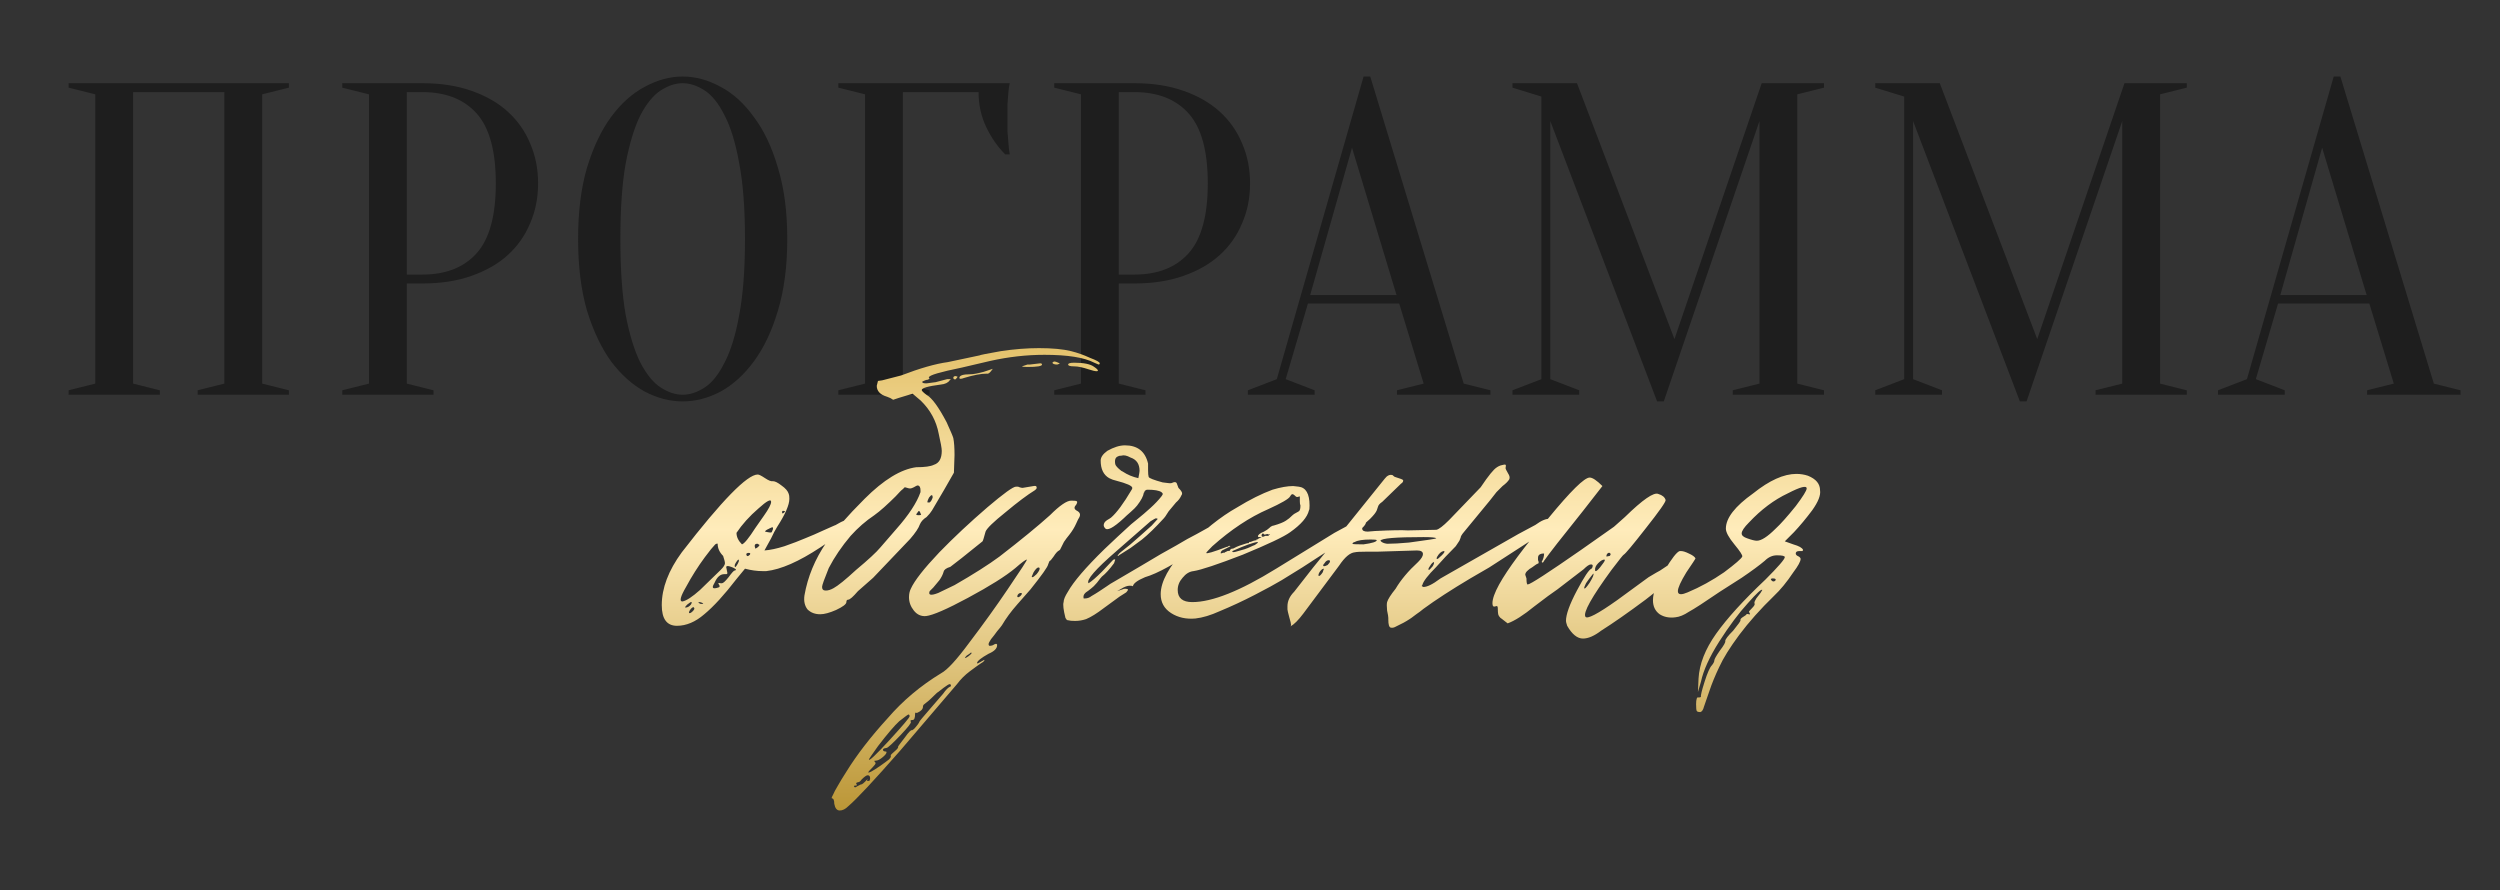
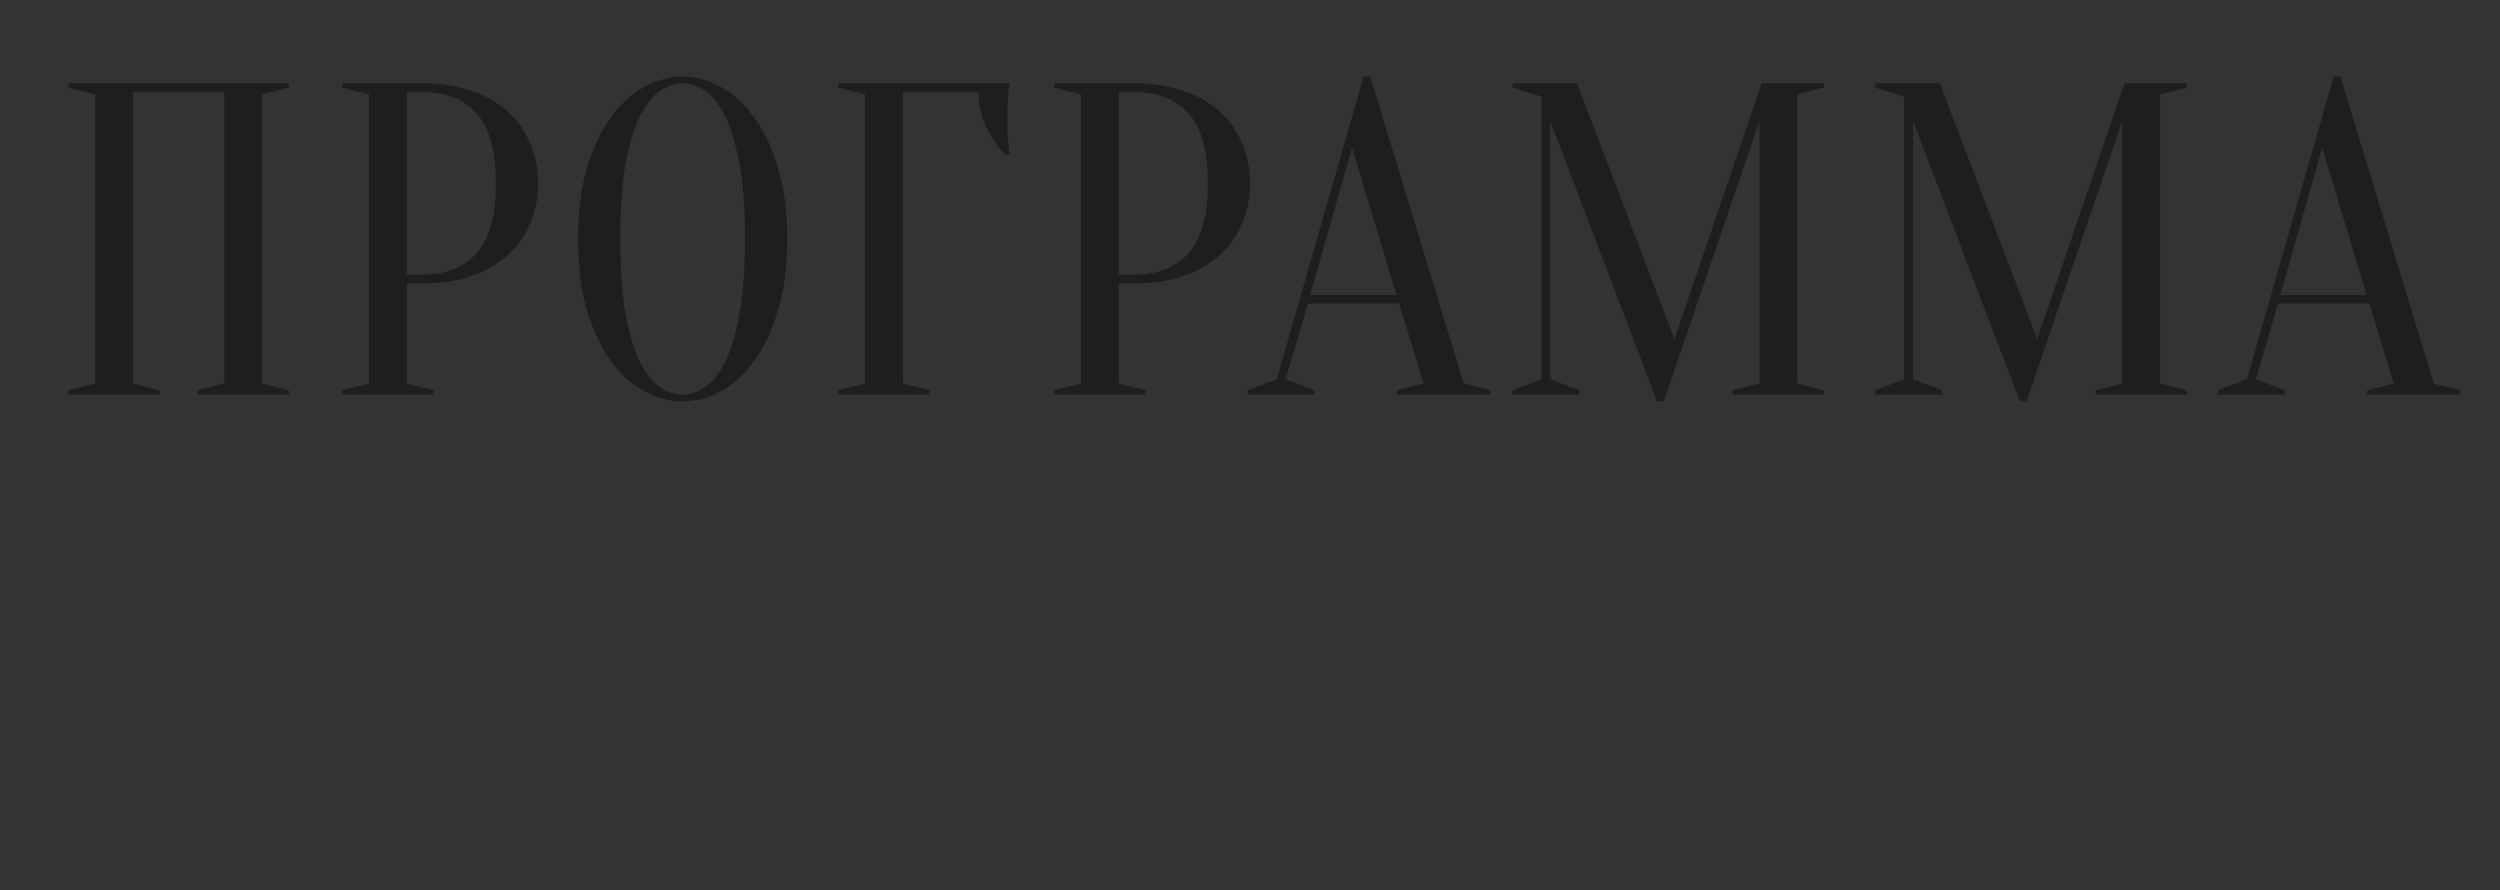
<svg xmlns="http://www.w3.org/2000/svg" width="646" height="230" viewBox="0 0 646 230" fill="none">
  <rect x="0" y="0" width="646" height="230" fill="#333333" stroke="none" />
  <path d="M41.297 100.85V102H17.722V100.85L24.622 99.125V24.375L17.722 22.65V21.5H74.647V22.65L67.747 24.375V99.125L74.647 100.85V102H51.072V100.85L57.972 99.125V23.8H34.397V99.125L41.297 100.85ZM105.118 73.25V99.125L112.018 100.85V102H88.443V100.85L95.343 99.125V24.375L88.443 22.65V21.5H109.143C113.896 21.5 118.113 22.152 121.793 23.455C125.549 24.758 128.693 26.56 131.223 28.86C133.753 31.16 135.669 33.882 136.973 37.025C138.353 40.168 139.043 43.618 139.043 47.375C139.043 51.132 138.353 54.582 136.973 57.725C135.669 60.868 133.753 63.59 131.223 65.89C128.693 68.19 125.549 69.992 121.793 71.295C118.113 72.598 113.896 73.25 109.143 73.25H105.118ZM105.118 70.95H109.143C115.199 70.95 119.876 69.11 123.173 65.43C126.469 61.75 128.118 55.732 128.118 47.375C128.118 39.018 126.469 33 123.173 29.32C119.876 25.64 115.199 23.8 109.143 23.8H105.118V70.95ZM203.429 61.75C203.429 68.803 202.624 74.975 201.014 80.265C199.481 85.478 197.411 89.848 194.804 93.375C192.274 96.825 189.399 99.432 186.179 101.195C182.959 102.882 179.701 103.725 176.404 103.725C173.108 103.725 169.849 102.882 166.629 101.195C163.409 99.432 160.496 96.825 157.889 93.375C155.359 89.848 153.289 85.478 151.679 80.265C150.146 74.975 149.379 68.803 149.379 61.75C149.379 54.697 150.146 48.563 151.679 43.35C153.289 38.06 155.359 33.69 157.889 30.24C160.496 26.713 163.409 24.107 166.629 22.42C169.849 20.657 173.108 19.775 176.404 19.775C179.701 19.775 182.959 20.657 186.179 22.42C189.399 24.107 192.274 26.713 194.804 30.24C197.411 33.69 199.481 38.06 201.014 43.35C202.624 48.563 203.429 54.697 203.429 61.75ZM192.504 61.75C192.504 53.853 192.006 47.337 191.009 42.2C190.089 36.987 188.824 32.847 187.214 29.78C185.681 26.713 183.956 24.567 182.039 23.34C180.123 22.113 178.244 21.5 176.404 21.5C174.564 21.5 172.686 22.113 170.769 23.34C168.853 24.567 167.089 26.713 165.479 29.78C163.946 32.847 162.681 36.987 161.684 42.2C160.764 47.337 160.304 53.853 160.304 61.75C160.304 69.647 160.764 76.202 161.684 81.415C162.681 86.552 163.946 90.653 165.479 93.72C167.089 96.787 168.853 98.933 170.769 100.16C172.686 101.387 174.564 102 176.404 102C178.244 102 180.123 101.387 182.039 100.16C183.956 98.933 185.681 96.787 187.214 93.72C188.824 90.653 190.089 86.552 191.009 81.415C192.006 76.202 192.504 69.647 192.504 61.75ZM233.307 99.125L240.207 100.85V102H216.632V100.85L223.532 99.125V24.375L216.632 22.65V21.5H260.907C260.753 22.19 260.638 22.995 260.562 23.915C260.485 24.758 260.408 25.755 260.332 26.905C260.332 27.978 260.332 29.243 260.332 30.7C260.332 31.773 260.332 32.847 260.332 33.92C260.408 34.917 260.485 35.875 260.562 36.795C260.638 37.868 260.753 38.903 260.907 39.9H259.757C257.763 37.907 256.115 35.53 254.812 32.77C253.508 30.01 252.857 27.02 252.857 23.8H233.307V99.125ZM289.091 73.25V99.125L295.991 100.85V102H272.416V100.85L279.316 99.125V24.375L272.416 22.65V21.5H293.116C297.869 21.5 302.086 22.152 305.766 23.455C309.522 24.758 312.666 26.56 315.196 28.86C317.726 31.16 319.642 33.882 320.946 37.025C322.326 40.168 323.016 43.618 323.016 47.375C323.016 51.132 322.326 54.582 320.946 57.725C319.642 60.868 317.726 63.59 315.196 65.89C312.666 68.19 309.522 69.992 305.766 71.295C302.086 72.598 297.869 73.25 293.116 73.25H289.091ZM289.091 70.95H293.116C299.172 70.95 303.849 69.11 307.146 65.43C310.442 61.75 312.091 55.732 312.091 47.375C312.091 39.018 310.442 33 307.146 29.32C303.849 25.64 299.172 23.8 293.116 23.8H289.091V70.95ZM338.55 76.24H360.86L349.36 38.175L338.55 76.24ZM361.55 78.425H337.975L332.225 97.975L339.7 100.85V102H322.45V100.85L329.925 97.975L352.35 19.775H354.075L378.225 99.125L385.125 100.85V102H360.975V100.85L367.875 99.125L361.55 78.425ZM455.221 21.5H471.321V22.65L464.421 24.375V99.125L471.321 100.85V102H447.746V100.85L454.646 99.125V31.275L429.921 103.725H428.196L400.596 31.275V97.975L408.071 100.85V102H390.821V100.85L398.296 97.975V24.95L390.821 22.65V21.5H407.496L432.681 87.625L455.221 21.5ZM548.964 21.5H565.064V22.65L558.164 24.375V99.125L565.064 100.85V102H541.489V100.85L548.389 99.125V31.275L523.664 103.725H521.939L494.339 31.275V97.975L501.814 100.85V102H484.564V100.85L492.039 97.975V24.95L484.564 22.65V21.5H501.239L526.424 87.625L548.964 21.5ZM589.232 76.24H611.542L600.042 38.175L589.232 76.24ZM612.232 78.425H588.657L582.907 97.975L590.382 100.85V102H573.132V100.85L580.607 97.975L603.032 19.775H604.757L628.907 99.125L635.807 100.85V102H611.657V100.85L618.557 99.125L612.232 78.425Z" fill="#1E1E1E" />
-   <path d="M171 156.368C171 151.972 172.727 147.419 176.181 142.709C186.543 129.312 193.085 122.613 195.806 122.613C196.12 122.613 196.748 122.927 197.69 123.555C198.632 124.183 199.312 124.445 199.731 124.34C200.254 124.34 200.987 124.706 201.929 125.439C202.976 126.172 203.604 126.904 203.813 127.637C203.918 127.846 203.97 128.265 203.97 128.893C203.97 130.463 202.923 132.87 200.83 136.115C200.307 136.952 199.783 137.947 199.26 139.098L197.533 142.238C198.998 142.133 200.725 141.767 202.714 141.139C204.807 140.406 206.587 139.726 208.052 139.098C209.622 138.47 211.192 137.79 212.762 137.057C214.437 136.324 215.379 135.906 215.588 135.801C215.693 135.801 216.007 135.644 216.53 135.33C217.053 135.016 217.577 134.754 218.1 134.545C218.728 134.231 219.251 134.074 219.67 134.074C219.879 134.074 220.089 134.231 220.298 134.545C220.717 135.278 219.513 136.534 216.687 138.313L211.977 141.453C206.43 145.116 201.772 147.157 198.004 147.576H197.062C195.597 147.576 194.079 147.367 192.509 146.948L190.311 149.617C187.171 153.699 184.397 156.734 181.99 158.723C179.687 160.712 177.332 161.706 174.925 161.706C172.308 161.706 171 159.927 171 156.368ZM195.178 136.429L197.376 133.289C198.632 131.51 199.26 130.306 199.26 129.678C199.26 128.841 198.161 129.416 195.963 131.405C193.66 133.394 191.776 135.487 190.311 137.685C190.311 138.732 190.782 139.726 191.724 140.668C192.352 140.459 193.503 139.046 195.178 136.429ZM202.086 132.347C202.086 132.766 202.295 132.766 202.714 132.347C202.923 132.138 202.871 132.033 202.557 132.033C202.243 131.928 202.086 132.033 202.086 132.347ZM199.417 137.528L199.731 136.743C199.836 136.22 199.626 136.115 199.103 136.429C198.998 136.429 198.894 136.481 198.789 136.586C198.056 136.9 197.69 137.162 197.69 137.371C197.795 137.371 198.056 137.423 198.475 137.528C198.894 137.633 199.208 137.633 199.417 137.528ZM180.891 152.443L186.229 147.262C186.962 146.529 187.328 145.954 187.328 145.535C187.328 145.221 187.171 144.593 186.857 143.651C185.915 142.709 185.444 141.662 185.444 140.511C185.339 140.406 185.13 140.459 184.816 140.668C184.607 140.877 184.24 141.296 183.717 141.924C183.298 142.447 182.775 143.128 182.147 143.965C180.368 146.372 178.745 148.937 177.28 151.658C175.815 154.17 175.501 155.426 176.338 155.426C177.385 155.217 178.902 154.222 180.891 152.443ZM195.806 140.511H195.649C195.021 140.511 194.864 140.93 195.178 141.767C195.701 141.558 196.068 141.244 196.277 140.825C196.068 140.72 195.911 140.616 195.806 140.511ZM192.823 143.18C192.928 143.808 193.242 143.86 193.765 143.337C193.974 143.023 193.87 142.866 193.451 142.866C193.137 142.866 192.928 142.971 192.823 143.18ZM190.154 145.378C189.945 145.692 189.84 145.954 189.84 146.163C189.84 146.791 190.102 146.634 190.625 145.692C190.834 145.273 190.939 145.012 190.939 144.907C190.939 144.384 190.677 144.541 190.154 145.378ZM185.758 151.03C185.653 150.821 185.601 150.716 185.601 150.716C185.706 150.611 185.915 150.611 186.229 150.716H186.543C186.857 150.716 187.433 150.193 188.27 149.146C189.107 147.995 189.631 147.419 189.84 147.419C190.049 147.419 190.154 147.314 190.154 147.105C189.735 146.791 189.16 146.529 188.427 146.32C188.008 146.215 187.747 146.268 187.642 146.477C187.642 146.582 187.694 146.843 187.799 147.262L187.956 148.047C187.956 148.256 187.851 148.361 187.642 148.361H187.171C186.124 148.361 185.287 149.094 184.659 150.559C184.345 151.082 184.188 151.449 184.188 151.658C184.188 152.077 184.659 152.129 185.601 151.815C186.02 151.71 186.072 151.449 185.758 151.03ZM177.594 156.211C177.071 156.734 176.914 156.996 177.123 156.996C177.646 156.996 178.117 156.734 178.536 156.211C178.745 155.897 178.798 155.688 178.693 155.583C178.588 155.478 178.222 155.688 177.594 156.211ZM180.891 155.583C180.368 155.583 180.315 155.688 180.734 155.897C180.839 156.002 180.996 156.054 181.205 156.054C181.833 156.054 181.885 155.949 181.362 155.74L180.891 155.583ZM178.536 157.31C178.117 157.833 177.96 158.2 178.065 158.409C178.274 158.514 178.588 158.357 179.007 157.938C179.426 157.519 179.53 157.205 179.321 156.996C179.216 156.787 178.955 156.891 178.536 157.31ZM207.87 153.856C208.708 149.041 210.592 144.488 213.522 140.197C215.616 137.162 218.913 133.394 223.413 128.893C228.333 123.974 232.781 121.252 236.758 120.729C238.956 120.729 240.474 120.52 241.311 120.101C242.672 119.682 243.352 118.479 243.352 116.49C243.352 115.862 243.091 114.397 242.567 112.094C241.939 108.745 240.369 105.866 237.857 103.459L235.816 101.732L232.205 102.831L230.792 103.302C230.374 102.988 229.85 102.726 229.222 102.517C227.443 101.994 226.553 101.052 226.553 99.691L226.867 98.435L227.966 98.278L232.833 97.022C237.753 95.138 241.782 93.987 244.922 93.568L253.086 91.841C253.191 91.736 255.023 91.37 258.581 90.742C262.035 90.219 265.332 89.957 268.472 89.957C271.926 89.957 274.7 90.219 276.793 90.742C278.468 91.161 280.09 91.736 281.66 92.469C283.335 93.097 284.172 93.568 284.172 93.882C284.172 94.091 284.068 94.196 283.858 94.196L282.759 93.725C280.143 92.364 275.851 91.684 269.885 91.684C265.28 91.684 260.622 92.207 255.912 93.254L248.533 94.981C242.881 96.132 240.055 96.97 240.055 97.493C239.951 97.598 240.003 97.702 240.212 97.807C240.108 97.912 239.951 98.016 239.741 98.121C239.427 98.121 238.956 98.278 238.328 98.592V98.749C238.328 98.958 238.695 99.063 239.427 99.063C239.532 99.063 240.317 98.958 241.782 98.749L244.765 97.964H245.707L245.393 98.278C244.975 98.906 244.19 99.272 243.038 99.377C239.794 99.796 238.171 100.267 238.171 100.79C238.171 100.999 238.59 101.418 239.427 102.046C240.788 102.779 242.515 105.134 244.608 109.111C245.655 111.414 246.231 112.774 246.335 113.193C246.545 114.24 246.649 115.705 246.649 117.589L246.492 122.142L243.98 126.538L240.84 131.876C240.526 132.399 240.055 132.975 239.427 133.603C238.59 134.126 238.014 134.754 237.7 135.487C237.386 136.429 236.549 137.685 235.188 139.255L225.611 149.303L221.686 152.757C220.43 154.222 219.593 154.955 219.174 154.955C218.86 154.955 218.703 155.164 218.703 155.583C218.703 156.106 217.814 156.787 216.034 157.624C214.36 158.357 212.999 158.723 211.952 158.723C210.592 158.723 209.493 158.304 208.655 157.467C207.923 156.525 207.661 155.321 207.87 153.856ZM271.926 93.725C272.136 93.516 272.293 93.411 272.397 93.411C272.711 93.411 273.182 93.568 273.81 93.882C273.81 93.987 273.601 94.091 273.182 94.196C272.45 94.196 272.031 94.039 271.926 93.725ZM277.578 94.667C276.532 94.667 276.008 94.51 276.008 94.196C276.008 93.882 276.532 93.725 277.578 93.725C280.09 93.725 281.817 94.091 282.759 94.824C283.387 95.243 283.701 95.557 283.701 95.766C283.701 95.871 283.597 95.923 283.387 95.923C282.969 95.923 282.288 95.766 281.346 95.452C279.776 94.929 278.52 94.667 277.578 94.667ZM266.117 94.196L268.786 93.882C269.1 93.882 269.257 93.987 269.257 94.196C269.257 94.615 268.001 94.824 265.489 94.824C264.652 94.824 264.181 94.772 264.076 94.667L265.489 94.196H266.117ZM250.731 96.708C251.464 96.708 252.615 96.499 254.185 96.08L256.54 95.295L256.069 95.923C255.651 96.446 255.284 96.656 254.97 96.551C253.505 96.551 251.569 96.917 249.161 97.65C248.324 97.964 247.905 97.964 247.905 97.65C247.905 97.022 248.847 96.708 250.731 96.708ZM246.335 97.65C246.335 97.336 246.545 97.179 246.963 97.179L247.434 97.336C247.434 97.441 247.277 97.65 246.963 97.964C246.859 98.069 246.702 98.069 246.492 97.964C246.388 97.859 246.335 97.755 246.335 97.65ZM227.495 141.453L231.577 136.743C234.822 133.08 236.915 129.887 237.857 127.166V126.695C237.857 125.962 237.648 125.544 237.229 125.439H237.072C236.968 125.439 236.654 125.596 236.13 125.91C235.712 126.119 235.398 126.224 235.188 126.224C234.979 126.224 234.717 126.172 234.403 126.067C234.089 125.962 233.88 125.91 233.775 125.91L233.304 126.381C232.99 126.59 232.362 127.218 231.42 128.265C230.478 129.207 229.484 130.149 228.437 131.091C227.495 131.928 226.658 132.609 225.925 133.132C223.727 134.597 221.686 136.377 219.802 138.47C217.5 141.191 215.616 143.965 214.15 146.791C212.999 149.617 212.423 151.239 212.423 151.658C212.423 152.286 212.737 152.6 213.365 152.6C213.993 152.6 214.674 152.391 215.406 151.972C216.558 151.344 218.494 149.774 221.215 147.262C224.355 144.645 226.449 142.709 227.495 141.453ZM240.997 128.579C240.997 127.742 240.683 127.742 240.055 128.579C239.637 129.416 239.532 129.835 239.741 129.835C239.846 129.835 240.003 129.835 240.212 129.835C240.526 129.626 240.788 129.207 240.997 128.579ZM237.857 132.661C237.753 132.242 237.596 132.033 237.386 132.033L236.915 132.661C236.601 132.975 236.758 133.132 237.386 133.132C238.014 133.132 238.171 132.975 237.857 132.661ZM262.519 125.753H262.99C263.094 125.753 263.251 125.805 263.461 125.91C263.775 126.015 264.036 126.067 264.246 126.067L267.072 125.596C267.595 125.491 267.857 125.596 267.857 125.91C267.961 126.119 267.804 126.381 267.386 126.695C265.502 127.846 262.99 129.73 259.85 132.347C256.71 134.859 254.983 136.534 254.669 137.371C254.25 138.941 253.988 139.778 253.884 139.883C249.488 143.442 246.714 145.64 245.563 146.477C244.516 146.791 243.94 147.21 243.836 147.733C243.626 148.466 243.26 149.198 242.737 149.931C242.213 150.559 241.69 151.187 241.167 151.815C240.643 152.338 240.329 152.652 240.225 152.757C239.806 153.804 240.539 153.961 242.423 153.228L246.662 151.187C251.581 148.361 255.454 145.901 258.28 143.808C263.827 139.517 268.171 135.958 271.311 133.132C273.823 130.62 275.654 129.364 276.806 129.364C277.643 129.364 278.114 129.416 278.219 129.521C278.428 129.626 278.376 129.94 278.062 130.463C277.434 131.091 277.538 131.614 278.376 132.033C279.108 132.452 279.265 133.027 278.847 133.76C278.742 133.865 278.48 134.388 278.062 135.33C277.643 136.272 277.067 137.214 276.335 138.156C275.811 138.784 275.34 139.412 274.922 140.04C274.608 140.668 274.346 141.191 274.137 141.61C274.032 141.924 273.875 142.133 273.666 142.238C273.247 142.447 272.776 142.971 272.253 143.808C271.729 144.541 271.415 144.907 271.311 144.907C271.206 144.907 271.049 145.221 270.84 145.849C270.735 146.477 269.217 148.623 266.287 152.286L262.833 156.211C261.263 157.99 259.954 159.77 258.908 161.549C258.698 161.863 258.28 162.386 257.652 163.119C257.128 163.852 256.605 164.532 256.082 165.16C255.663 165.788 255.454 166.207 255.454 166.416C255.454 166.73 255.558 166.887 255.768 166.887C255.977 166.887 256.239 166.835 256.553 166.73C256.867 166.521 257.076 166.416 257.181 166.416C257.39 166.311 257.547 166.364 257.652 166.573V166.73C257.652 167.567 256.919 168.3 255.454 168.928C253.57 169.975 252.575 170.76 252.471 171.283C252.471 171.492 252.628 171.492 252.942 171.283L254.355 170.498C254.459 170.707 254.145 171.021 253.413 171.44C252.785 171.859 251.843 172.539 250.587 173.481C249.331 174.423 248.232 175.522 247.29 176.778L232.532 194.048C225.833 201.689 221.385 206.451 219.187 208.335C218.454 209.068 217.721 209.434 216.989 209.434C216.256 209.434 215.785 208.858 215.576 207.707C215.576 206.765 215.366 206.294 214.948 206.294C214.843 206.189 214.948 205.875 215.262 205.352C215.471 204.829 215.89 204.044 216.518 202.997C217.041 202.055 217.774 200.851 218.716 199.386C221.437 194.99 224.996 190.385 229.392 185.57C233.264 181.069 237.87 177.197 243.208 173.952C244.778 173.115 247.185 170.498 250.43 166.102C254.093 161.287 257.442 156.63 260.478 152.129C263.827 147.21 265.449 144.698 265.345 144.593C265.031 144.593 264.036 145.326 262.362 146.791C259.85 148.884 255.768 151.449 250.116 154.484C244.673 157.415 241.062 158.985 239.283 159.194C238.027 159.299 236.98 158.828 236.143 157.781C235.305 156.734 234.887 155.583 234.887 154.327C234.887 153.49 235.044 152.757 235.358 152.129C236.3 150.036 238.759 146.896 242.737 142.709C246.505 138.836 250.639 134.964 255.14 131.091C259.326 127.532 261.786 125.753 262.519 125.753ZM268.328 146.634C268.014 146.634 267.595 147.053 267.072 147.89L266.601 148.989C266.601 149.094 266.653 149.146 266.758 149.146C266.967 149.146 267.333 148.884 267.857 148.361C268.38 147.733 268.642 147.262 268.642 146.948C268.642 146.739 268.537 146.634 268.328 146.634ZM262.99 153.699C262.78 154.118 262.833 154.327 263.147 154.327C263.461 154.222 263.722 154.013 263.932 153.699C264.141 153.385 264.089 153.228 263.775 153.228C263.461 153.228 263.199 153.385 262.99 153.699ZM250.901 168.614C250.691 168.823 250.325 169.085 249.802 169.399C249.488 169.713 249.331 169.922 249.331 170.027C249.54 170.027 249.854 169.87 250.273 169.556C250.796 169.137 251.058 168.876 251.058 168.771C251.058 168.666 251.005 168.614 250.901 168.614ZM245.72 177.249C245.72 176.935 245.615 176.778 245.406 176.778C245.196 176.778 244.673 177.092 243.836 177.72L242.423 178.819C242.318 178.819 241.742 179.342 240.696 180.389C240.277 180.808 239.858 181.174 239.44 181.488C239.021 181.802 238.759 182.011 238.655 182.116L238.498 182.43V182.587C238.498 183.215 238.027 183.738 237.085 184.157C236.875 184.262 236.771 184.262 236.771 184.157H236.614C236.509 184.157 236.457 184.262 236.457 184.471C236.457 185.518 236.247 186.041 235.829 186.041C235.305 186.041 235.148 186.198 235.358 186.512C235.567 186.721 234.677 187.873 232.689 189.966C230.595 192.164 229.392 193.263 229.078 193.263C228.24 193.368 227.979 193.629 228.293 194.048C228.502 194.153 228.711 194.205 228.921 194.205C229.025 194.205 229.078 194.257 229.078 194.362C229.078 194.676 228.764 195.095 228.136 195.618C227.403 196.246 226.775 196.56 226.252 196.56C225.938 196.56 225.833 196.612 225.938 196.717C226.147 196.926 226.252 197.083 226.252 197.188C226.252 197.397 225.99 197.764 225.467 198.287C224.734 199.02 224.368 199.438 224.368 199.543C224.368 199.857 225.362 199.334 227.351 197.973C228.397 197.24 229.182 196.665 229.706 196.246C230.124 195.827 230.281 195.513 230.177 195.304V195.147C230.177 195.042 230.543 194.676 231.276 194.048C231.904 193.525 232.165 193.158 232.061 192.949C232.061 192.844 232.636 192.059 233.788 190.594C234.834 189.129 235.462 188.501 235.672 188.71L236.143 188.396C236.457 188.082 236.771 187.716 237.085 187.297C237.399 186.878 237.556 186.617 237.556 186.512C237.556 186.407 238.602 185.151 240.696 182.744L243.679 179.29C244.411 178.243 245.039 177.615 245.563 177.406C245.667 177.406 245.72 177.354 245.72 177.249ZM234.73 184.628C234.625 184.628 233.84 185.204 232.375 186.355C231.119 187.506 229.287 189.652 226.88 192.792C225.31 194.99 224.525 196.141 224.525 196.246C224.525 196.769 226.304 195.095 229.863 191.222C233.317 187.454 235.044 185.413 235.044 185.099C235.044 184.785 234.939 184.628 234.73 184.628ZM224.211 200.328C223.897 200.328 223.373 200.694 222.641 201.427C222.431 201.741 222.222 201.95 222.013 202.055C221.699 202.16 221.489 202.212 221.385 202.212C221.28 202.317 221.228 202.421 221.228 202.526C221.542 202.84 221.489 202.997 221.071 202.997C220.652 202.997 220.547 203.102 220.757 203.311L220.914 203.468C221.018 203.468 221.228 203.363 221.542 203.154C221.751 203.049 221.96 202.945 222.17 202.84L222.484 202.683C222.693 202.788 223.269 202.317 224.211 201.27C224.106 201.479 224.054 201.636 224.054 201.741C224.158 201.846 224.368 201.846 224.682 201.741C224.786 201.532 224.839 201.322 224.839 201.113C224.839 200.59 224.629 200.328 224.211 200.328ZM275.623 160.136L275.309 159.665C274.786 157.572 274.629 156.211 274.838 155.583C274.838 154.955 275.205 154.065 275.937 152.914C277.403 150.297 280.543 146.634 285.357 141.924C287.66 139.726 289.963 137.58 292.265 135.487C292.37 135.382 292.946 134.911 293.992 134.074C295.039 133.237 296.138 132.295 297.289 131.248C298.441 130.201 299.383 129.207 300.115 128.265L300.429 127.794V127.48L300.115 127.166C299.487 126.747 298.284 126.538 296.504 126.538C296.295 126.538 296.138 126.59 296.033 126.695C295.824 126.8 295.719 126.957 295.719 127.166L295.562 127.323C295.458 128.16 294.882 129.259 293.835 130.62C293.521 131.039 292.946 131.614 292.108 132.347C291.376 132.975 290.8 133.498 290.381 133.917C287.66 136.429 286.038 137.266 285.514 136.429C285.305 136.22 285.2 135.958 285.2 135.644C285.2 135.435 285.305 135.173 285.514 134.859C285.828 134.545 286.195 134.283 286.613 134.074L287.084 133.76C288.55 132.504 290.329 130.097 292.422 126.538C292.527 126.433 292.579 126.276 292.579 126.067C292.579 125.544 291.166 124.916 288.34 124.183C287.817 124.078 287.241 123.869 286.613 123.555C285.148 122.718 284.415 121.2 284.415 119.002C284.415 118.165 284.991 117.327 286.142 116.49C287.817 115.548 289.335 115.077 290.695 115.077C293.94 115.077 295.929 116.647 296.661 119.787C296.661 119.996 296.661 120.572 296.661 121.514C296.661 122.351 296.714 122.927 296.818 123.241C296.923 123.555 298.127 124.026 300.429 124.654C301.79 124.863 302.575 124.916 302.784 124.811C303.412 124.497 303.831 124.497 304.04 124.811L304.511 126.067C305.139 126.695 305.453 127.166 305.453 127.48C305.453 127.689 305.401 127.846 305.296 127.951C304.982 128.684 304.511 129.312 303.883 129.835L302.313 131.719C302.104 131.928 301.842 132.295 301.528 132.818C301.214 133.341 300.953 133.708 300.743 133.917C298.545 136.324 296.661 138.156 295.091 139.412L292.108 141.61L289.125 143.494C289.125 143.599 289.021 143.651 288.811 143.651C288.811 143.442 288.864 143.337 288.968 143.337C289.073 143.128 289.335 142.866 289.753 142.552C290.172 142.238 290.434 142.029 290.538 141.924L292.108 140.668L294.62 138.47L297.603 135.801L299.173 134.074L298.702 133.917C298.598 133.917 298.127 134.179 297.289 134.702L288.497 142.395C283.055 147.105 280.647 149.879 281.275 150.716C282.113 150.193 283.264 149.198 284.729 147.733L287.555 144.75C287.765 144.541 287.974 144.488 288.183 144.593L287.869 145.535C286.718 147.105 285.671 148.256 284.729 148.989C284.52 149.198 284.101 149.722 283.473 150.559C282.845 151.292 282.374 151.763 282.06 151.972L281.275 152.6C280.752 152.914 280.386 153.228 280.176 153.542C279.967 153.856 279.915 154.222 280.019 154.641H280.333C280.961 154.641 281.537 154.432 282.06 154.013C282.793 153.594 283.473 153.176 284.101 152.757C284.729 152.338 285.357 151.92 285.985 151.501C286.718 150.978 287.294 150.611 287.712 150.402L294.934 146.163L299.958 143.18C300.482 142.866 301.79 142.133 303.883 140.982C305.977 139.726 307.756 138.732 309.221 137.999L313.46 135.644C315.03 134.493 316.339 133.969 317.385 134.074C317.804 134.074 318.013 134.336 318.013 134.859C318.013 135.696 316.81 136.848 314.402 138.313L310.32 141.139C303.936 145.535 299.121 148.204 295.876 149.146C293.888 149.983 292.841 150.768 292.736 151.501C292.632 151.396 292.37 151.344 291.951 151.344C291.323 151.344 290.591 151.606 289.753 152.129L288.654 152.757L290.067 152.286C290.486 152.077 290.957 152.077 291.48 152.286C291.48 152.495 291.323 152.757 291.009 153.071L289.282 154.17L285.2 157.153C283.421 158.514 281.903 159.456 280.647 159.979C279.705 160.293 278.763 160.45 277.821 160.45C276.984 160.45 276.408 160.398 276.094 160.293C275.885 160.293 275.728 160.241 275.623 160.136ZM294.463 121.671C294.463 119.892 293.678 118.74 292.108 118.217C291.166 117.694 290.381 117.537 289.753 117.746C289.335 117.746 289.073 117.798 288.968 117.903C288.236 118.112 287.974 118.793 288.183 119.944C288.288 120.363 288.811 120.938 289.753 121.671L290.067 121.828C291.323 122.665 292.684 123.241 294.149 123.555C294.359 122.508 294.463 121.88 294.463 121.671ZM299.924 153.542C299.924 150.297 302.07 146.372 306.361 141.767C310.966 137.057 315.415 133.498 319.706 131.091C322.951 129.102 325.986 127.585 328.812 126.538C330.905 125.91 332.685 125.596 334.15 125.596L335.563 125.753C337.447 125.962 338.389 127.585 338.389 130.62C338.389 131.353 338.337 131.771 338.232 131.876C337.813 133.655 336.191 135.539 333.365 137.528C331.795 138.679 327.713 140.616 321.119 143.337C314.63 145.849 310.391 147.262 308.402 147.576C307.355 147.681 306.413 148.256 305.576 149.303C304.739 150.245 304.32 151.292 304.32 152.443C304.32 154.536 305.576 155.583 308.088 155.583C313.217 155.583 320.439 152.705 329.754 146.948L344.826 137.685L348.594 135.644C348.699 135.644 348.96 135.487 349.379 135.173C349.902 134.859 350.373 134.597 350.792 134.388C351.315 134.179 351.786 134.074 352.205 134.074C352.728 134.074 352.99 134.336 352.99 134.859C352.99 135.696 351.786 136.848 349.379 138.313L339.645 144.593L336.505 146.634C334.516 147.89 332.737 148.989 331.167 149.931C329.597 150.873 327.294 152.129 324.259 153.699C321.224 155.269 318.188 156.682 315.153 157.938C312.85 158.985 310.757 159.613 308.873 159.822C306.466 160.031 304.372 159.56 302.593 158.409C300.814 157.258 299.924 155.635 299.924 153.542ZM316.409 142.866C316.409 142.761 316.566 142.657 316.88 142.552C317.194 142.343 317.403 142.29 317.508 142.395C317.613 142.395 317.717 142.343 317.822 142.238C317.927 141.924 318.136 141.767 318.45 141.767H318.607L319.549 141.296C319.863 141.191 320.125 141.087 320.334 140.982C321.799 140.459 322.584 140.249 322.689 140.354C322.689 140.249 322.741 140.145 322.846 140.04H323.16C323.369 139.935 323.631 139.831 323.945 139.726C324.364 139.621 324.625 139.569 324.73 139.569L324.573 139.412H324.887C324.992 139.307 325.149 139.203 325.358 139.098C325.672 138.993 325.881 138.889 325.986 138.784H325.201L325.044 138.627C325.044 138.208 325.567 137.79 326.614 137.371C326.823 137.266 327.085 137.109 327.399 136.9C327.818 136.586 328.132 136.324 328.341 136.115C328.655 135.906 328.917 135.801 329.126 135.801C330.591 135.382 331.638 134.964 332.266 134.545C332.789 134.231 333.365 133.76 333.993 133.132C334.202 132.923 334.516 132.713 334.935 132.504C335.354 132.295 335.615 132.138 335.72 132.033C335.929 131.824 336.034 131.353 336.034 130.62C335.929 130.411 335.877 130.044 335.877 129.521C335.877 128.893 335.877 128.474 335.877 128.265L335.249 128.422H335.092C334.987 128.422 334.778 128.265 334.464 127.951C334.045 127.532 333.679 127.637 333.365 128.265C333.051 128.893 331.167 129.992 327.713 131.562C322.898 133.655 318.084 136.848 313.269 141.139C312.222 142.186 311.699 142.761 311.699 142.866C311.699 143.18 313.478 142.657 317.037 141.296H317.194L317.665 140.982C317.665 141.087 317.77 141.139 317.979 141.139L316.409 141.924L315.781 142.238C315.467 142.552 315.362 142.814 315.467 143.023C315.99 142.814 316.304 142.761 316.409 142.866ZM327.87 138.313C327.765 138.208 327.713 138.156 327.713 138.156C327.818 138.051 327.922 138.051 328.027 138.156C328.132 138.156 328.184 138.104 328.184 137.999C328.079 137.999 327.922 137.999 327.713 137.999C327.608 137.999 327.556 137.999 327.556 137.999H327.399C327.399 137.999 327.19 138.051 326.771 138.156C326.562 138.051 326.457 137.947 326.457 137.842C326.143 137.842 325.986 138.051 325.986 138.47C326.091 138.784 326.405 138.784 326.928 138.47C327.137 138.47 327.399 138.47 327.713 138.47C327.818 138.47 327.87 138.418 327.87 138.313ZM325.044 140.04C323.893 140.145 321.695 140.93 318.45 142.395C318.345 142.709 318.659 142.761 319.392 142.552L321.59 141.924C322.218 141.715 322.741 141.505 323.16 141.296C323.579 141.087 323.945 140.93 324.259 140.825C324.573 140.616 324.782 140.459 324.887 140.354C324.992 140.249 325.044 140.145 325.044 140.04ZM397.677 138.313L384.803 146.634L379.936 149.46C375.017 152.391 370.987 155.007 367.847 157.31C367.219 157.833 366.591 158.304 365.963 158.723C365.44 159.142 365.021 159.456 364.707 159.665L364.236 159.979C363.294 160.607 362.143 161.235 360.782 161.863C360.259 162.177 359.788 162.282 359.369 162.177C358.951 162.072 358.741 161.392 358.741 160.136V159.665C358.741 159.351 358.637 158.723 358.427 157.781C358.323 156.734 358.323 156.002 358.427 155.583C358.637 154.85 359.369 153.699 360.625 152.129C361.986 149.826 363.922 147.524 366.434 145.221C367.272 144.384 367.69 143.703 367.69 143.18C367.69 142.552 367.167 142.238 366.12 142.238L355.915 142.552H353.089C351.519 142.552 350.525 142.604 350.106 142.709C348.85 142.814 347.49 143.965 346.024 146.163L336.761 158.566C335.505 160.241 334.406 161.34 333.464 161.863L333.621 161.549C333.621 161.235 333.464 160.555 333.15 159.508C332.836 158.357 332.679 157.676 332.679 157.467V156.682C332.679 155.321 333.255 154.065 334.406 152.914C338.384 147.785 341 144.488 342.256 143.023L357.799 123.712C358.427 122.875 359.108 122.561 359.84 122.77C360.154 123.084 360.364 123.241 360.468 123.241C361.829 123.66 362.509 123.921 362.509 124.026C362.614 124.131 362.614 124.288 362.509 124.497C362.405 124.706 362.248 124.863 362.038 124.968L357.171 129.678C356.543 130.097 356.177 130.515 356.072 130.934L355.758 131.876C355.549 132.399 354.973 133.132 354.031 134.074L352.461 135.487C352.147 136.01 351.99 136.377 351.99 136.586C351.99 137.109 352.461 137.371 353.403 137.371L355.287 137.214C359.474 137.005 362.3 136.952 363.765 137.057L371.144 136.9C371.772 136.795 372.871 135.958 374.441 134.388L382.605 125.91C382.815 125.596 383.286 124.916 384.018 123.869C384.856 122.718 385.536 121.88 386.059 121.357C386.583 120.834 387.158 120.467 387.786 120.258C388.519 120.049 388.938 119.996 389.042 120.101C389.147 120.206 389.147 120.467 389.042 120.886V121.043C389.042 121.148 389.252 121.566 389.67 122.299C390.089 122.927 390.194 123.45 389.984 123.869C389.67 124.392 389.095 124.968 388.257 125.596L386.687 127.166L384.96 129.364L378.366 137.371C377.738 138.104 377.424 138.627 377.424 138.941L377.11 139.726L376.168 141.139C374.284 143.023 372.61 144.802 371.144 146.477C368.946 148.675 367.743 150.245 367.533 151.187C367.324 151.396 367.324 151.501 367.533 151.501L367.69 151.658C368.632 151.763 370.15 151.03 372.243 149.46L392.339 137.999L396.735 135.644C398.305 134.493 399.561 133.969 400.503 134.074C401.027 134.074 401.288 134.336 401.288 134.859C401.288 135.696 400.085 136.848 397.677 138.313ZM371.144 139.098C370.935 138.889 369.836 138.784 367.847 138.784C360.625 138.784 356.91 139.098 356.7 139.726C357.014 140.145 357.59 140.406 358.427 140.511C359.893 140.511 361.777 140.406 364.079 140.197C368.789 139.569 371.144 139.203 371.144 139.098ZM355.758 139.569C355.654 139.464 355.13 139.412 354.188 139.412C352.2 139.412 350.839 139.621 350.106 140.04C349.688 140.145 349.478 140.302 349.478 140.511C349.478 140.616 350.42 140.668 352.304 140.668C354.607 140.354 355.758 139.988 355.758 139.569ZM371.301 144.436C371.406 144.541 371.825 144.227 372.557 143.494C373.29 142.761 373.447 142.395 373.028 142.395C372.4 142.5 371.825 143.023 371.301 143.965C371.197 144.279 371.197 144.436 371.301 144.436ZM343.041 146.006C343.46 145.587 343.669 145.273 343.669 145.064C343.669 144.855 343.565 144.75 343.355 144.75C342.937 144.75 342.57 145.012 342.256 145.535C341.838 145.954 341.785 146.215 342.099 146.32C342.309 146.32 342.623 146.215 343.041 146.006ZM370.516 145.221C370.202 145.326 369.888 145.64 369.574 146.163C369.26 146.582 369.103 146.896 369.103 147.105C369.103 147.21 369.156 147.262 369.26 147.262C369.365 147.262 369.679 146.948 370.202 146.32C370.516 145.797 370.621 145.43 370.516 145.221ZM342.099 146.948C341.785 146.948 341.471 147.157 341.157 147.576C340.843 147.995 340.686 148.361 340.686 148.675C340.686 148.78 340.739 148.832 340.843 148.832C341.053 148.832 341.367 148.518 341.785 147.89L342.099 146.948ZM404.959 161.706C404.75 161.078 404.645 160.659 404.645 160.45C404.645 158.775 405.587 156.159 407.471 152.6C409.355 149.041 410.611 147.157 411.239 146.948C411.449 146.739 411.553 146.477 411.553 146.163C411.553 145.954 411.396 145.849 411.082 145.849C410.664 145.849 410.036 146.268 409.198 147.105C409.094 147.21 406.843 148.937 402.447 152.286C401.191 153.123 399.203 154.589 396.481 156.682C393.655 158.985 391.353 160.45 389.573 161.078L388.16 159.979C387.428 159.56 387.061 158.932 387.061 158.095C387.061 157.153 387.009 156.682 386.904 156.682C386.8 156.577 386.643 156.577 386.433 156.682C385.91 156.891 385.648 156.63 385.648 155.897C385.648 154.746 386.224 153.123 387.375 151.03C389.573 147.053 393.812 141.348 400.092 133.917C405.849 126.904 409.408 123.398 410.768 123.398C411.501 123.398 412.6 124.131 414.065 125.596L409.041 132.033C403.494 138.941 400.145 143.232 398.993 144.907C398.889 145.116 398.784 145.273 398.679 145.378C398.575 145.378 398.47 145.326 398.365 145.221C398.784 144.488 398.993 143.756 398.993 143.023C397.947 143.023 397.423 143.389 397.423 144.122C397.423 144.331 397.423 144.541 397.423 144.75C397.528 144.959 397.58 145.116 397.58 145.221C397.58 145.326 397.58 145.43 397.58 145.535L396.952 145.849C396.638 146.058 396.272 146.32 395.853 146.634C395.435 146.843 395.016 147.157 394.597 147.576C394.283 147.89 394.126 148.204 394.126 148.518L394.44 149.46C394.44 150.507 394.545 151.03 394.754 151.03C395.382 151.03 399.988 148.047 408.57 142.081L417.048 136.115L419.874 133.603C424.48 129.102 427.358 127.114 428.509 127.637C429.556 127.951 430.184 128.474 430.393 129.207C430.498 129.626 428.771 132.085 425.212 136.586C421.863 140.877 419.979 143.128 419.56 143.337C419.456 143.337 418.409 144.645 416.42 147.262C411.292 154.275 409.041 158.304 409.669 159.351C410.088 160.084 412.809 158.671 417.833 155.112L425.997 149.146C427.567 148.204 428.562 147.628 428.98 147.419L432.277 145.221C433.324 144.488 434.214 144.227 434.946 144.436V144.75C434.946 145.273 434.737 145.797 434.318 146.32C432.225 149.041 429.19 151.92 425.212 154.955C420.712 158.304 416.891 160.973 413.751 162.962C411.972 164.323 410.402 165.003 409.041 165.003C407.576 165.003 406.215 163.904 404.959 161.706ZM415.949 142.866C415.635 142.761 415.374 142.918 415.164 143.337C415.06 143.651 415.06 143.808 415.164 143.808L415.949 143.651C416.263 143.337 416.263 143.075 415.949 142.866ZM412.338 147.576C412.548 147.576 412.914 147.262 413.437 146.634C414.275 145.587 414.693 144.959 414.693 144.75C414.693 144.645 414.641 144.593 414.536 144.593C414.118 144.593 413.594 144.907 412.966 145.535C412.338 146.163 412.077 146.791 412.181 147.419C412.181 147.524 412.234 147.576 412.338 147.576ZM411.71 148.204L411.082 148.989C410.664 149.512 410.245 150.088 409.826 150.716C409.512 151.344 409.355 151.763 409.355 151.972C409.46 152.286 409.931 151.815 410.768 150.559C411.606 149.198 411.92 148.413 411.71 148.204ZM438.272 181.959C438.272 181.331 438.324 180.86 438.429 180.546C438.533 180.232 438.69 180.127 438.9 180.232C439.214 180.232 439.423 180.18 439.528 180.075C439.423 179.761 439.737 178.453 440.47 176.15C441.202 173.847 441.83 172.434 442.354 171.911C442.772 171.388 442.982 170.969 442.982 170.655C442.982 170.341 443.453 169.504 444.395 168.143C445.441 166.782 445.912 165.945 445.808 165.631C445.808 165.212 446.488 164.323 447.849 162.962C449.209 161.287 449.837 160.398 449.733 160.293V160.136C449.733 159.927 449.994 159.665 450.518 159.351C451.041 159.037 451.303 158.828 451.303 158.723C451.303 158.618 451.512 158.618 451.931 158.723C452.245 158.828 452.297 158.723 452.088 158.409L451.931 158.095C451.931 157.99 452.192 157.676 452.716 157.153C453.344 156.525 453.553 156.106 453.344 155.897V155.74C453.344 155.531 453.501 155.164 453.815 154.641C454.233 154.118 454.6 153.647 454.914 153.228L455.385 152.443C455.175 152.129 453.919 153.28 451.617 155.897C449.314 158.409 446.854 161.706 444.238 165.788C441.726 169.765 440.156 173.219 439.528 176.15L438.743 178.819L438.9 175.365C439.109 171.597 440.627 167.724 443.453 163.747C446.279 159.77 450.518 155.112 456.17 149.774C459.519 146.425 461.194 144.488 461.194 143.965C461.194 143.651 460.513 143.494 459.153 143.494C458.001 143.494 456.955 143.965 456.013 144.907C454.652 146.058 452.663 147.524 450.047 149.303L444.395 152.914C440.417 155.635 437.748 157.362 436.388 158.095C435.132 158.932 433.98 159.403 432.934 159.508C431.364 159.717 430.003 159.456 428.852 158.723C427.7 157.886 427.125 156.682 427.125 155.112C427.125 153.019 428.119 150.454 430.108 147.419C431.992 144.279 433.3 142.604 434.033 142.395H434.347C434.87 142.395 435.55 142.604 436.388 143.023C437.33 143.442 437.905 143.86 438.115 144.279C438.115 144.384 437.33 145.587 435.76 147.89C434.294 150.297 433.562 151.92 433.562 152.757C433.562 153.28 433.823 153.542 434.347 153.542C434.765 153.542 435.341 153.385 436.074 153.071C439.318 151.71 442.458 149.983 445.494 147.89C448.424 145.692 449.994 144.331 450.204 143.808C450.308 143.494 449.628 142.447 448.163 140.668C446.697 138.889 445.965 137.528 445.965 136.586C445.965 133.865 448.32 130.829 453.03 127.48C457.216 124.131 460.932 122.456 464.177 122.456C465.223 122.456 466.218 122.613 467.16 122.927C469.253 123.764 470.3 125.02 470.3 126.695C470.509 127.951 469.829 129.678 468.259 131.876C466.689 133.969 465.119 135.853 463.549 137.528L461.194 139.883L463.392 140.668C464.857 141.087 465.694 141.558 465.904 142.081C465.904 142.186 465.851 142.29 465.747 142.395C465.537 142.395 465.328 142.395 465.119 142.395H464.962C464.334 142.395 464.02 142.604 464.02 143.023C464.02 143.337 464.281 143.599 464.805 143.808C465.119 144.017 465.276 144.227 465.276 144.436C465.276 145.064 464.648 146.215 463.392 147.89C461.717 150.402 460.042 152.443 458.368 154.013C454.914 157.362 451.931 160.712 449.419 164.061C447.011 167.306 445.284 170.079 444.238 172.382C443.191 174.58 442.354 176.621 441.726 178.505C441.098 180.284 440.627 181.645 440.313 182.587C440.103 183.424 439.789 183.895 439.371 184C438.847 184 438.533 183.895 438.429 183.686C438.324 183.477 438.272 182.901 438.272 181.959ZM453.972 139.726C455.123 139.726 456.745 138.679 458.839 136.586C460.095 135.435 461.822 133.498 464.02 130.777C465.904 128.265 466.846 126.747 466.846 126.224C466.846 125.387 465.223 125.805 461.979 127.48C458.42 129.155 455.071 131.667 451.931 135.016C450.675 136.272 450.047 137.214 450.047 137.842C450.047 138.365 450.518 138.784 451.46 139.098C452.611 139.517 453.448 139.726 453.972 139.726ZM458.368 150.245C458.682 150.14 458.839 149.983 458.839 149.774C458.839 149.565 458.577 149.46 458.054 149.46C457.844 149.46 457.687 149.512 457.583 149.617C457.583 149.722 457.635 149.826 457.74 149.931C457.844 150.14 458.054 150.245 458.368 150.245Z" fill="url(#paint0_linear_189_659)" />
  <defs>
    <linearGradient id="paint0_linear_189_659" x1="323.5" y1="53" x2="323.5" y2="230" gradientUnits="userSpaceOnUse">
      <stop stop-color="#CFA22F" />
      <stop offset="0.474" stop-color="#FFECBB" />
      <stop offset="1" stop-color="#A87E11" />
    </linearGradient>
  </defs>
</svg>